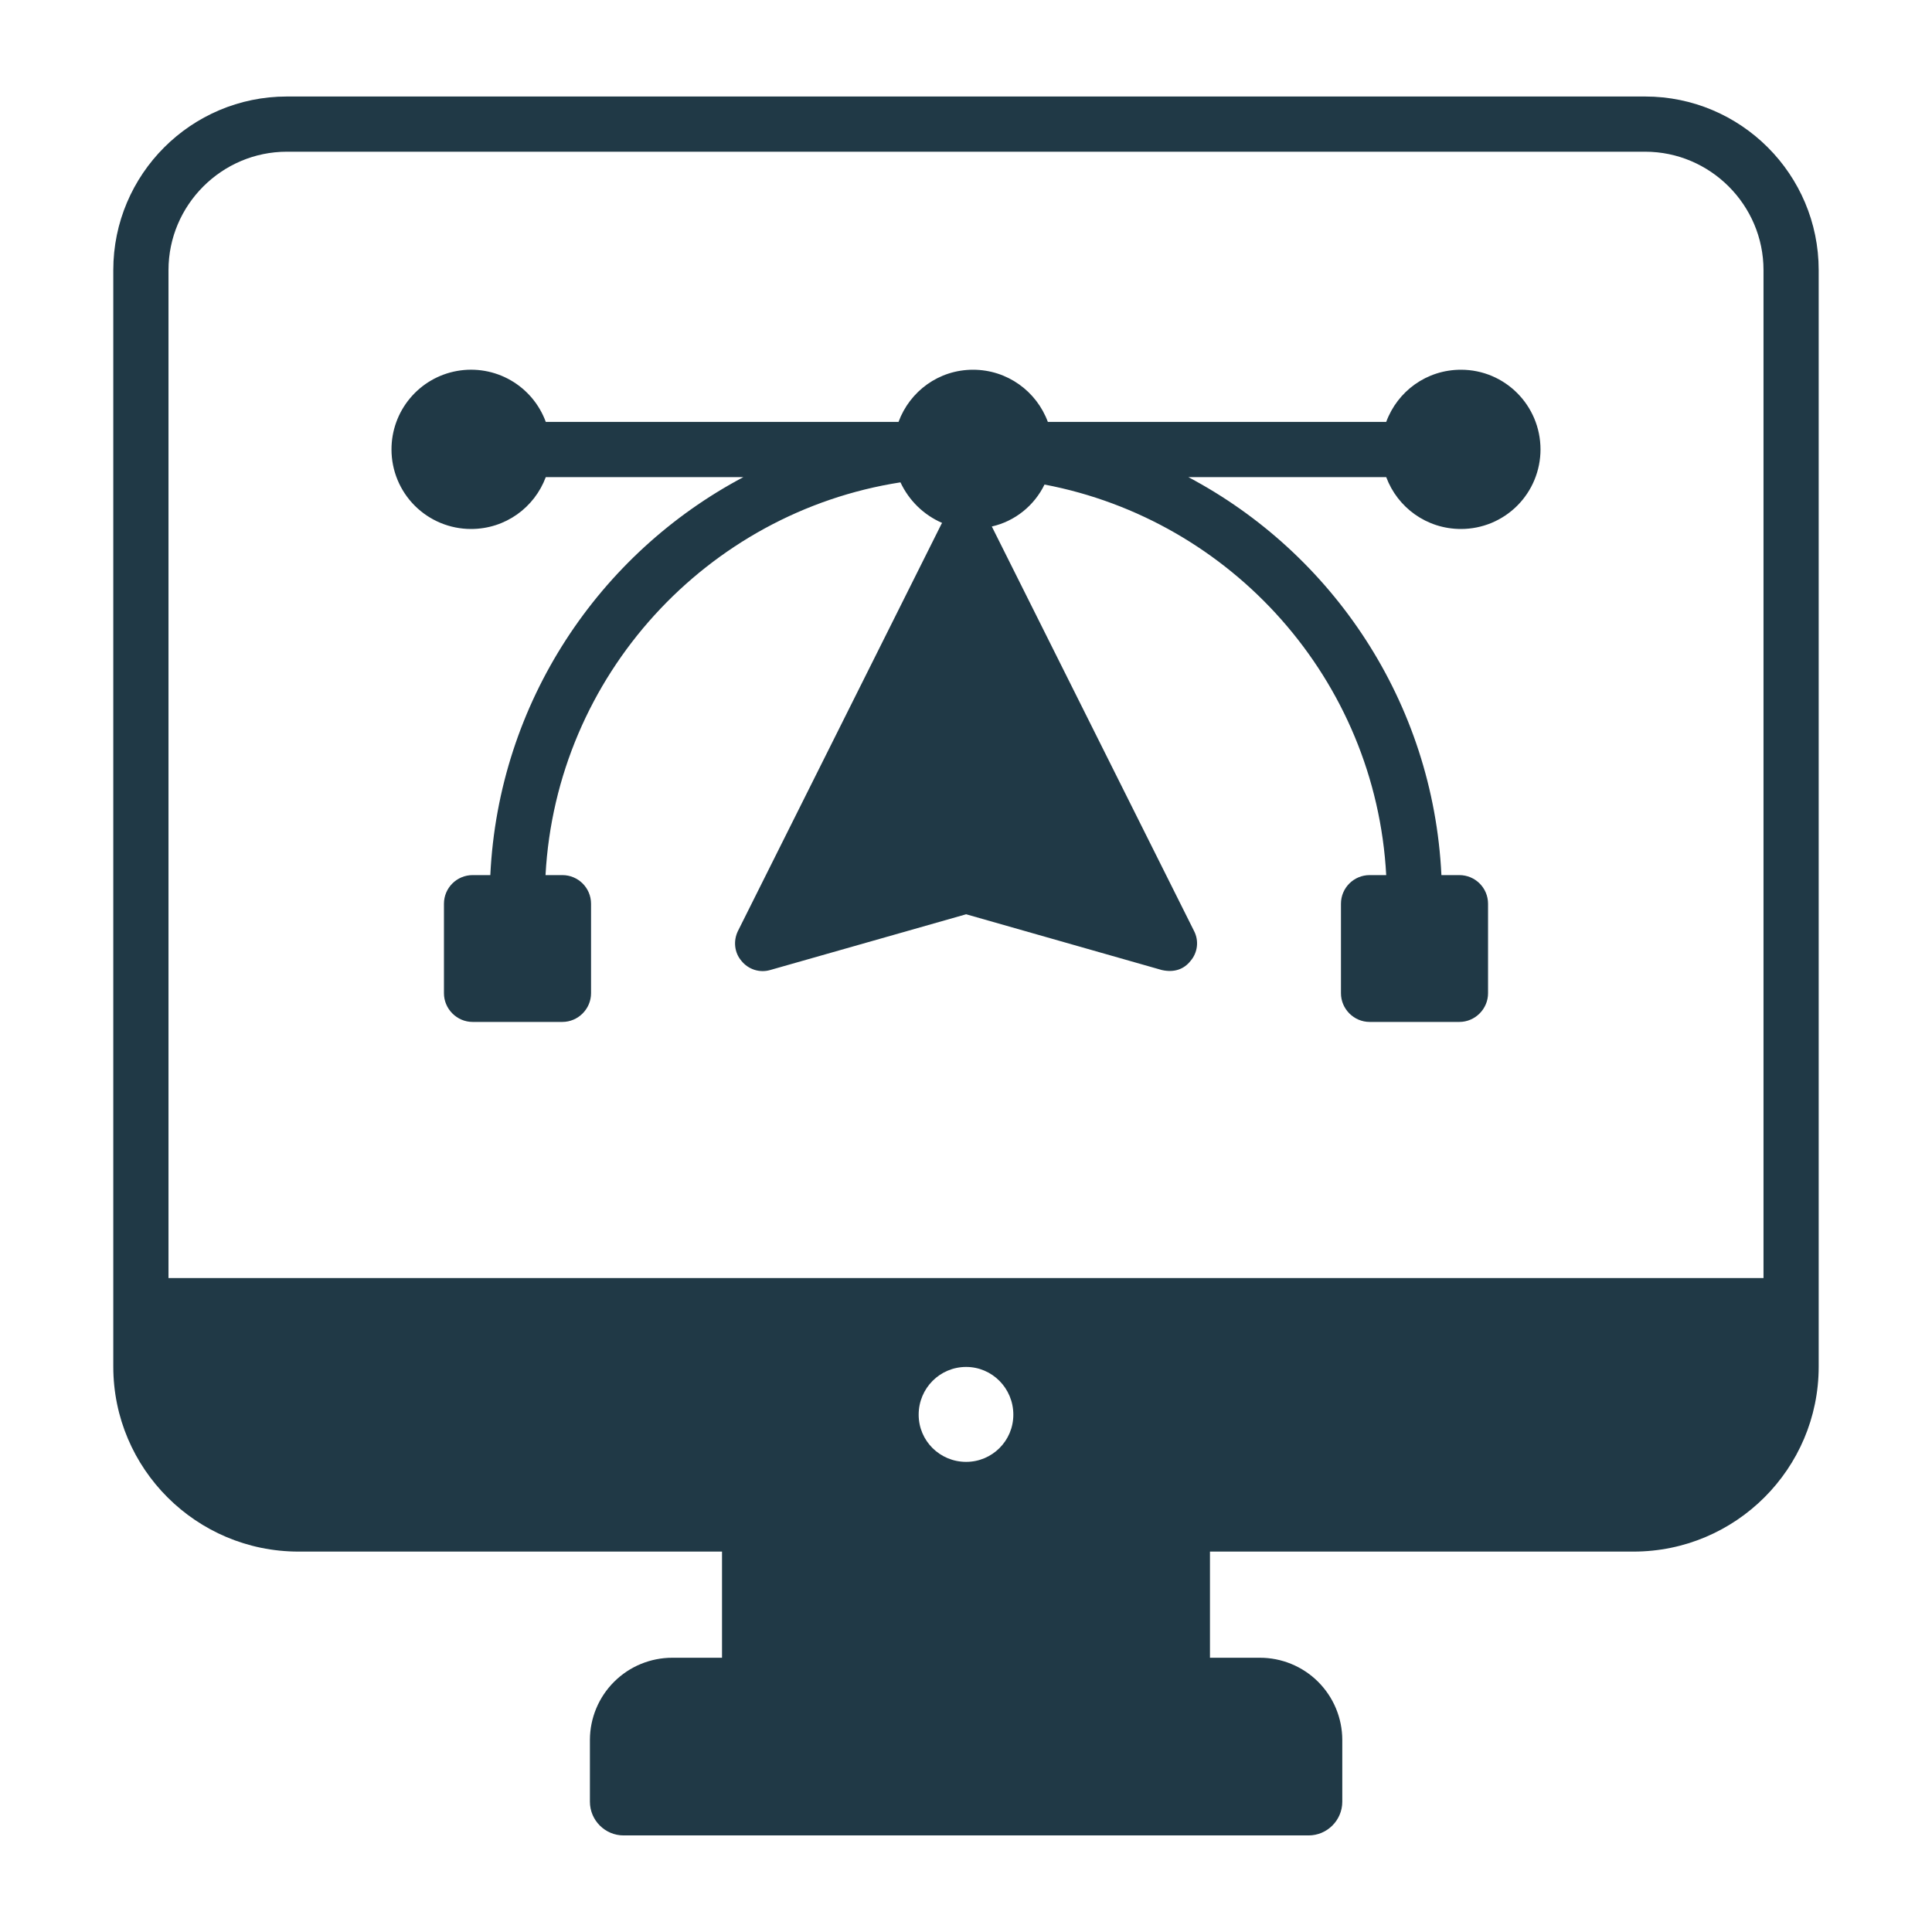
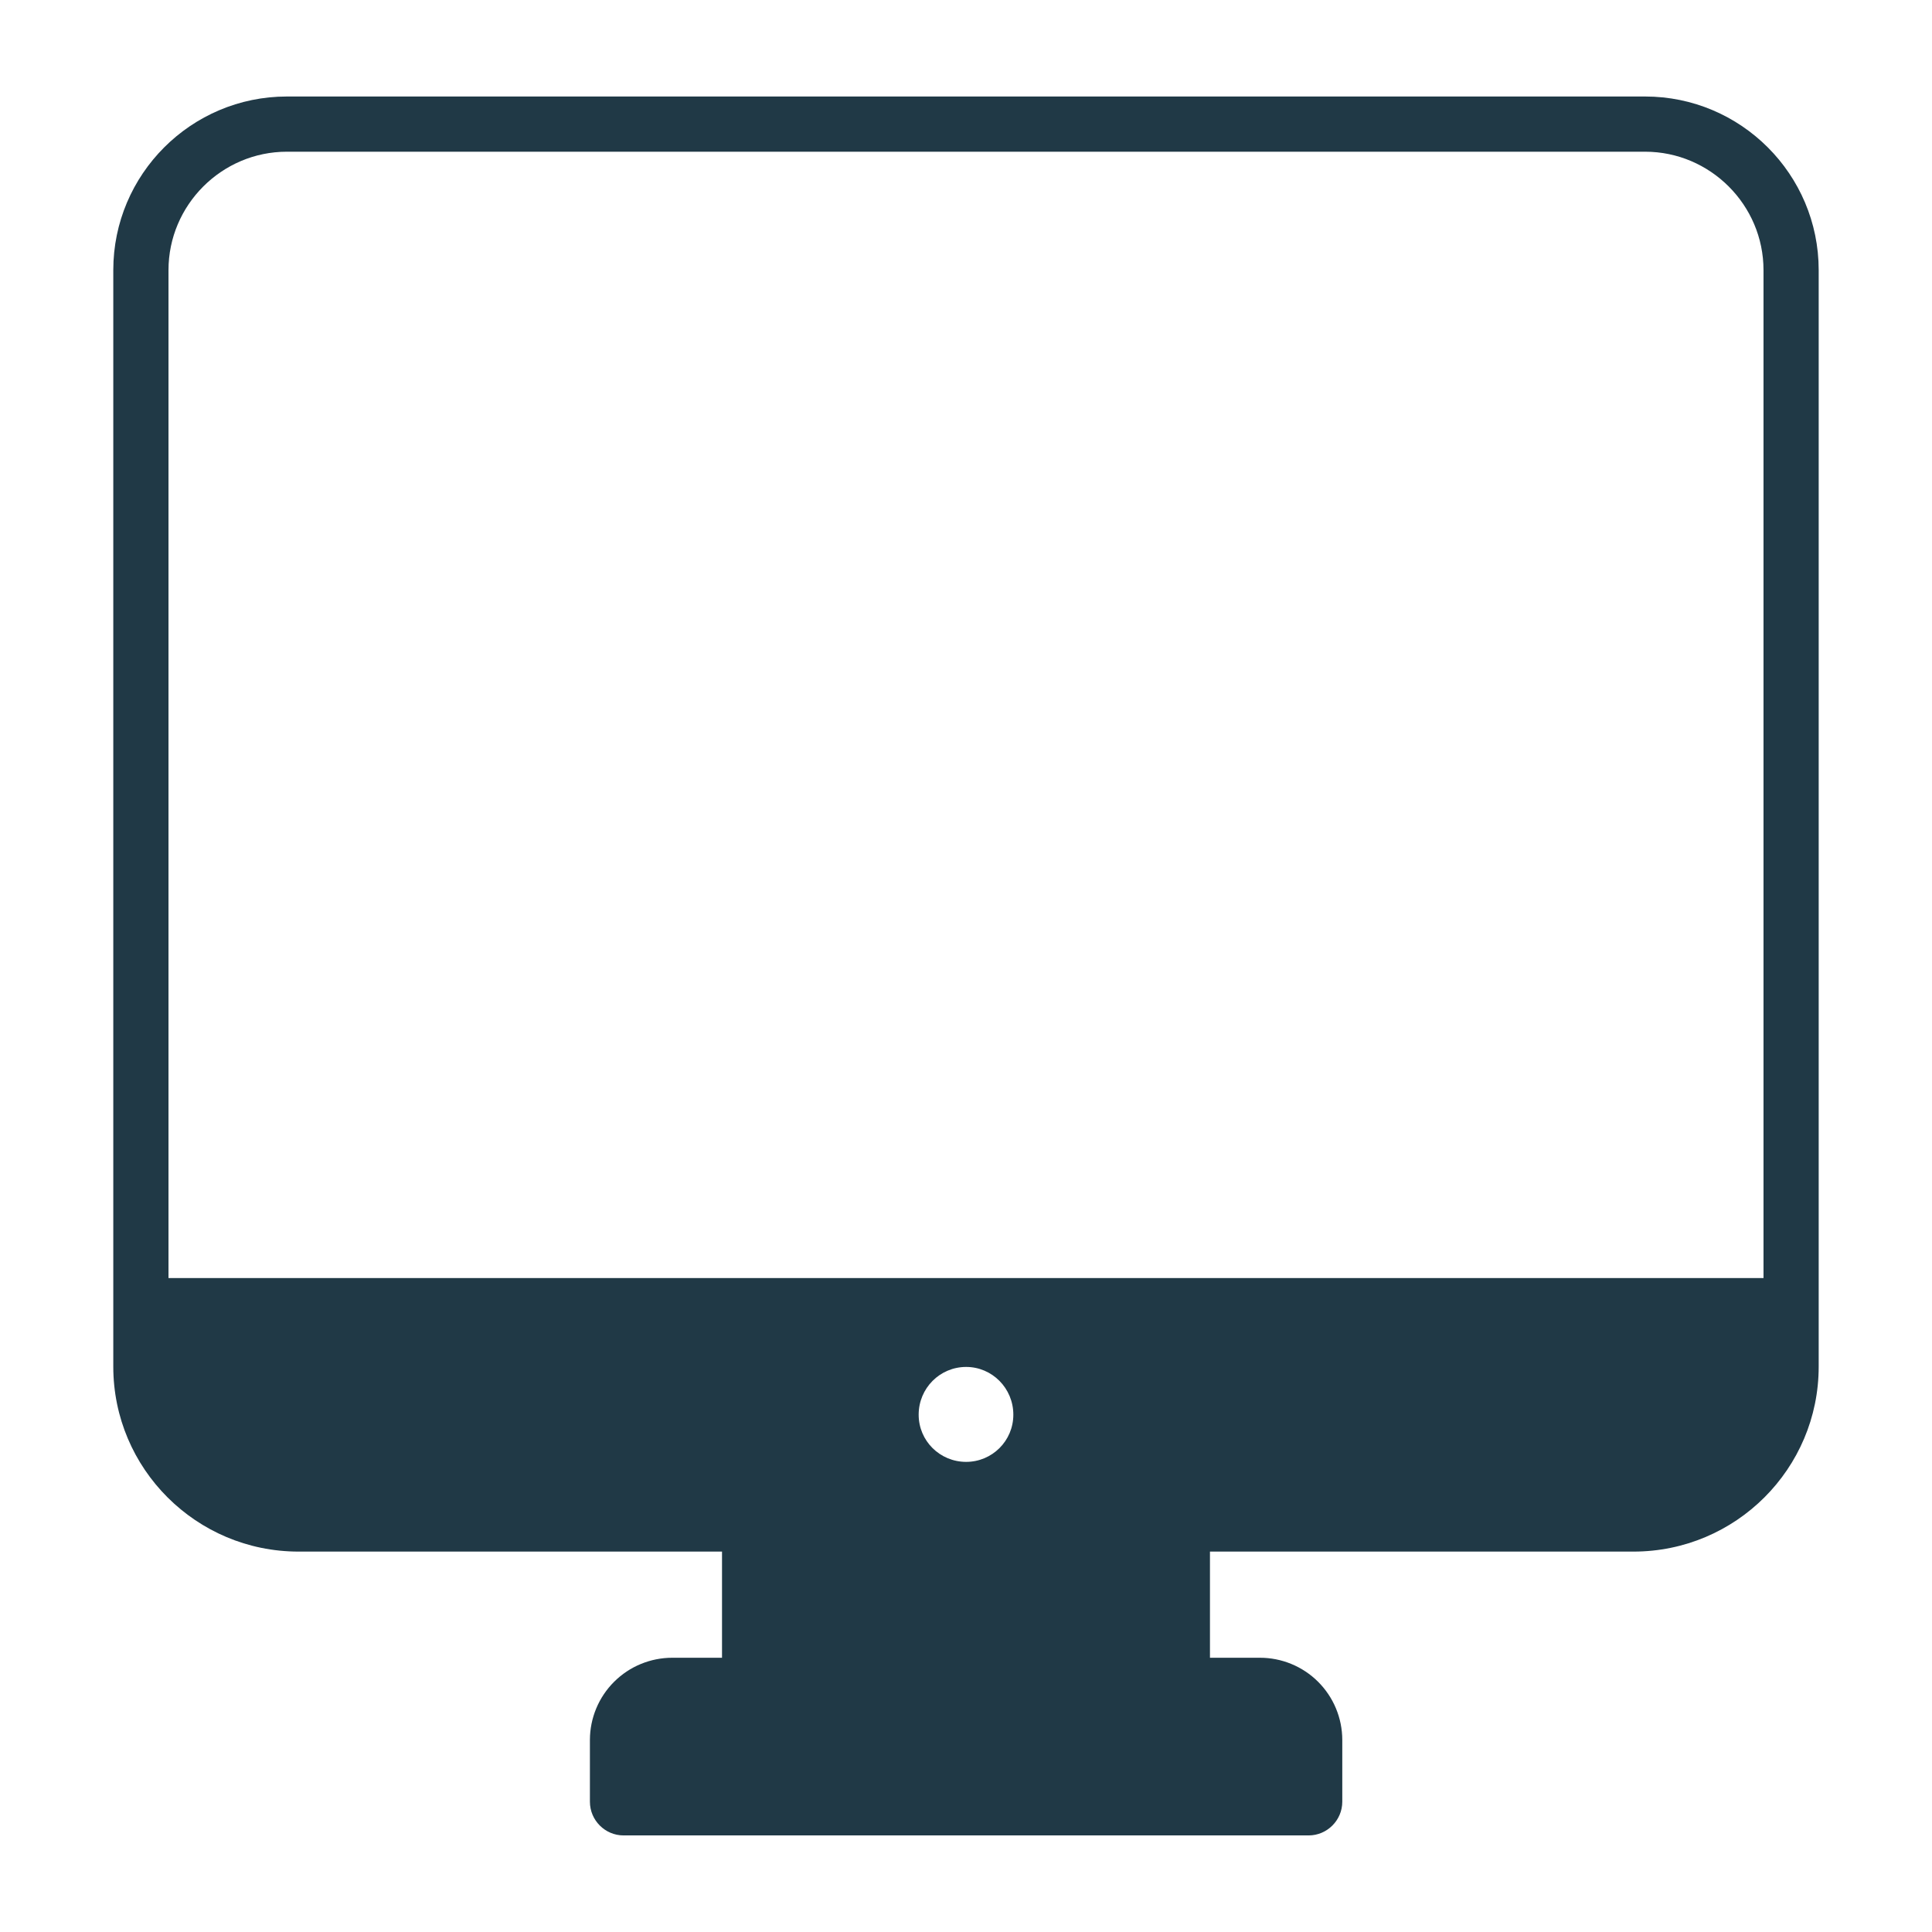
<svg xmlns="http://www.w3.org/2000/svg" width="80" height="80" viewBox="0 0 80 80" fill="none">
  <path d="M67.64 64.248C71.869 64.248 75.308 60.819 75.308 56.59V11.185C75.308 7.219 72.086 3.996 68.12 3.996H11.88C7.914 3.996 4.691 7.219 4.691 11.185V56.59C4.691 60.819 8.131 64.248 12.36 64.248H29.897V68.644H27.84C26.937 68.643 26.07 69 25.43 69.638C24.79 70.275 24.429 71.141 24.427 72.044V74.606C24.427 75.373 25.054 76.001 25.821 76.001H54.186C54.953 76.001 55.581 75.373 55.581 74.606V72.044C55.58 71.597 55.491 71.154 55.319 70.741C55.147 70.328 54.895 69.953 54.578 69.637C54.261 69.321 53.885 69.071 53.471 68.901C53.057 68.73 52.614 68.643 52.167 68.644H50.102V64.248H67.64ZM40.006 60.533C38.92 60.533 38.04 59.665 38.04 58.579C38.04 57.482 38.92 56.602 40.006 56.602C41.08 56.602 41.96 57.482 41.96 58.579C41.96 59.665 41.08 60.533 40.006 60.533ZM6.977 52.922V11.185C6.977 8.488 9.183 6.282 11.88 6.282H68.12C70.817 6.282 73.023 8.488 73.023 11.185V52.922H6.977Z" fill="#203946" />
-   <path d="M60.497 15.31C59.069 15.31 57.869 16.201 57.4 17.47H43.389C42.92 16.201 41.709 15.31 40.291 15.31C38.874 15.31 37.674 16.201 37.206 17.47H22.6C22.333 16.742 21.819 16.132 21.147 15.746C20.475 15.36 19.689 15.224 18.926 15.36C18.163 15.496 17.473 15.897 16.977 16.492C16.48 17.087 16.209 17.838 16.211 18.613C16.211 19.486 16.558 20.323 17.175 20.94C17.793 21.557 18.63 21.904 19.503 21.904C20.931 21.904 22.131 21.013 22.6 19.756H30.783C24.806 22.921 20.646 29.081 20.303 36.236H19.571C18.92 36.236 18.383 36.761 18.383 37.424V41.127C18.383 41.779 18.92 42.316 19.571 42.316H23.286C23.937 42.316 24.474 41.779 24.474 41.127V37.424C24.474 36.761 23.937 36.236 23.286 36.236H22.589C23.034 27.973 29.274 21.218 37.286 19.973C37.64 20.727 38.246 21.321 39.011 21.653C39 21.676 38.989 21.687 38.977 21.71L30.554 38.556C30.36 38.956 30.406 39.447 30.703 39.79C30.989 40.144 31.457 40.293 31.891 40.167L40.006 37.858L48.109 40.167C48.645 40.287 49.04 40.116 49.297 39.79C49.594 39.447 49.651 38.956 49.446 38.556L41.069 21.801C42.029 21.584 42.829 20.933 43.251 20.064C51.011 21.538 56.966 28.156 57.4 36.236H56.714C56.063 36.236 55.526 36.761 55.526 37.424V41.127C55.526 41.779 56.063 42.316 56.714 42.316H60.429C61.08 42.316 61.617 41.779 61.617 41.127V37.424C61.617 36.761 61.08 36.236 60.429 36.236H59.686C59.343 29.081 55.183 22.921 49.206 19.756H57.4C57.869 21.013 59.069 21.904 60.497 21.904C60.929 21.904 61.357 21.819 61.757 21.654C62.156 21.488 62.519 21.246 62.825 20.94C63.13 20.634 63.373 20.272 63.538 19.872C63.703 19.473 63.789 19.045 63.789 18.613C63.789 16.784 62.314 15.31 60.497 15.31Z" fill="#203946" />
</svg>